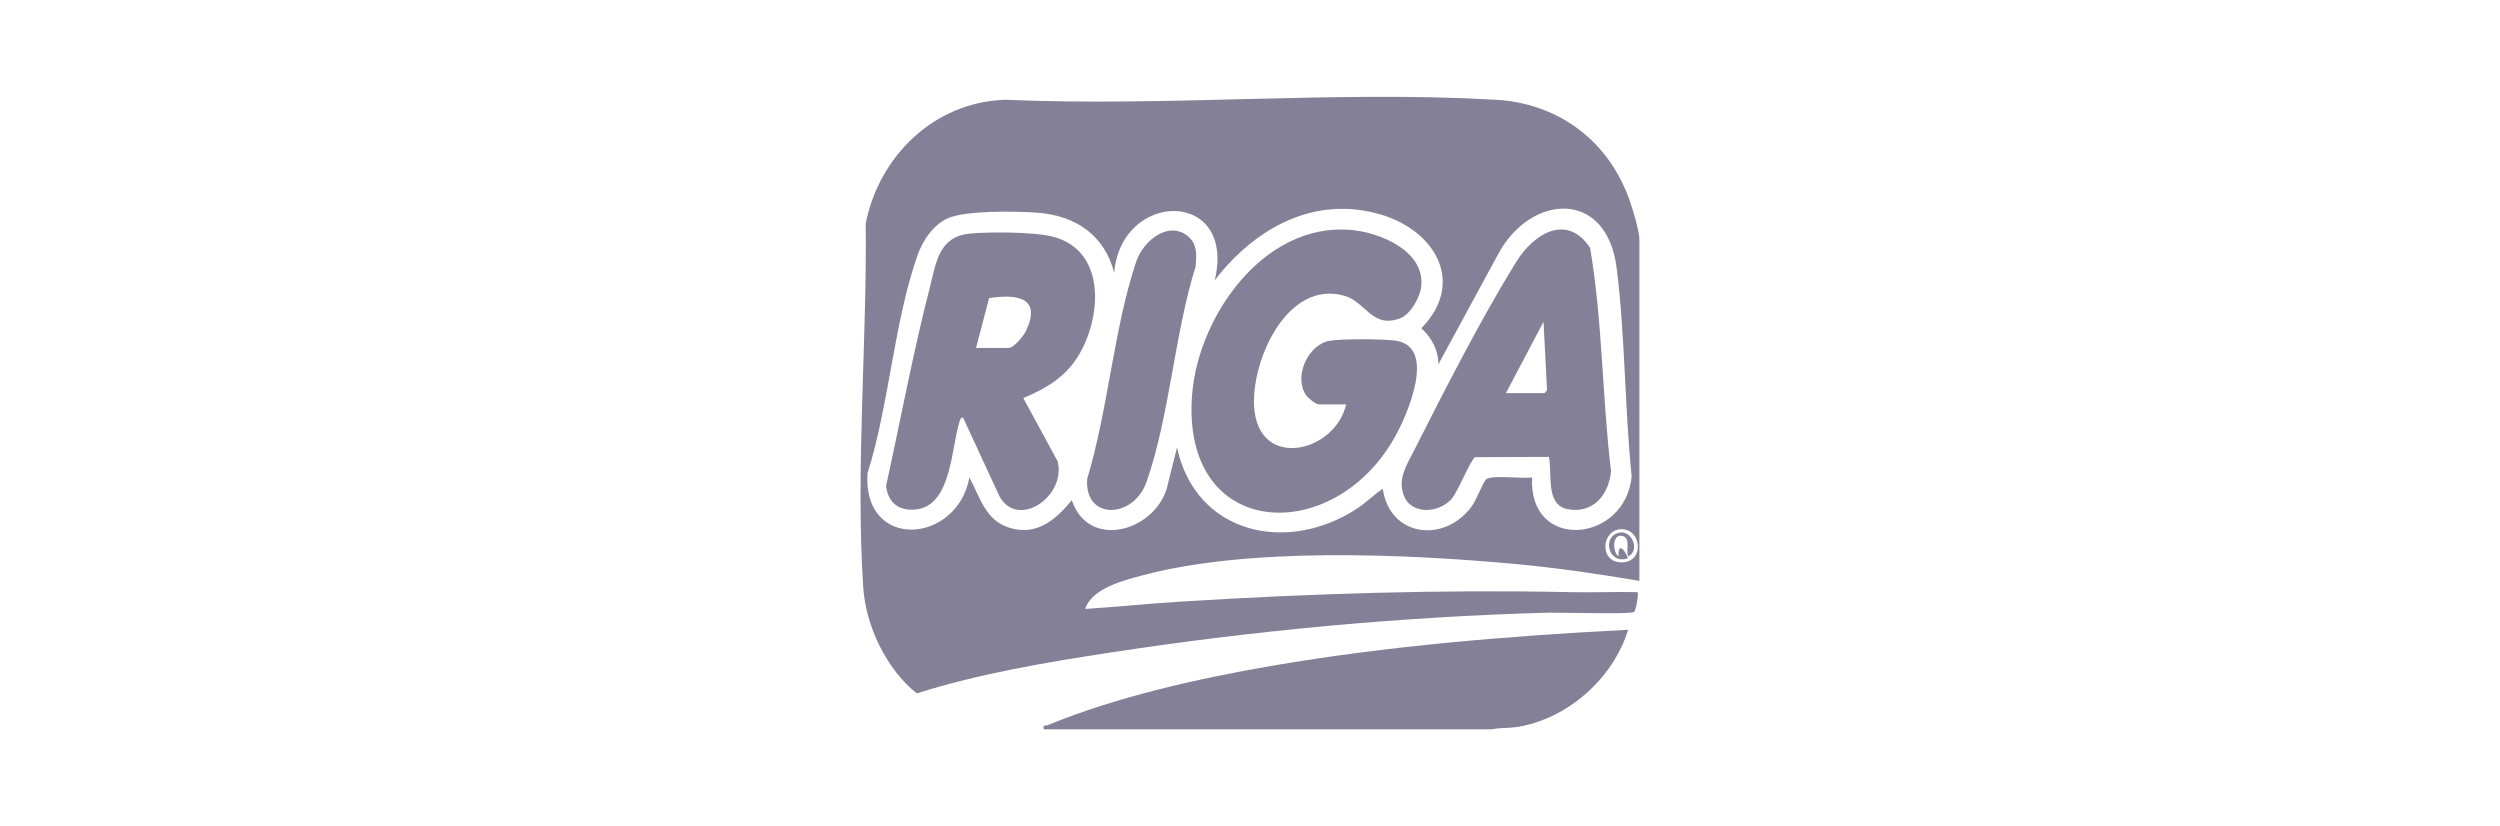
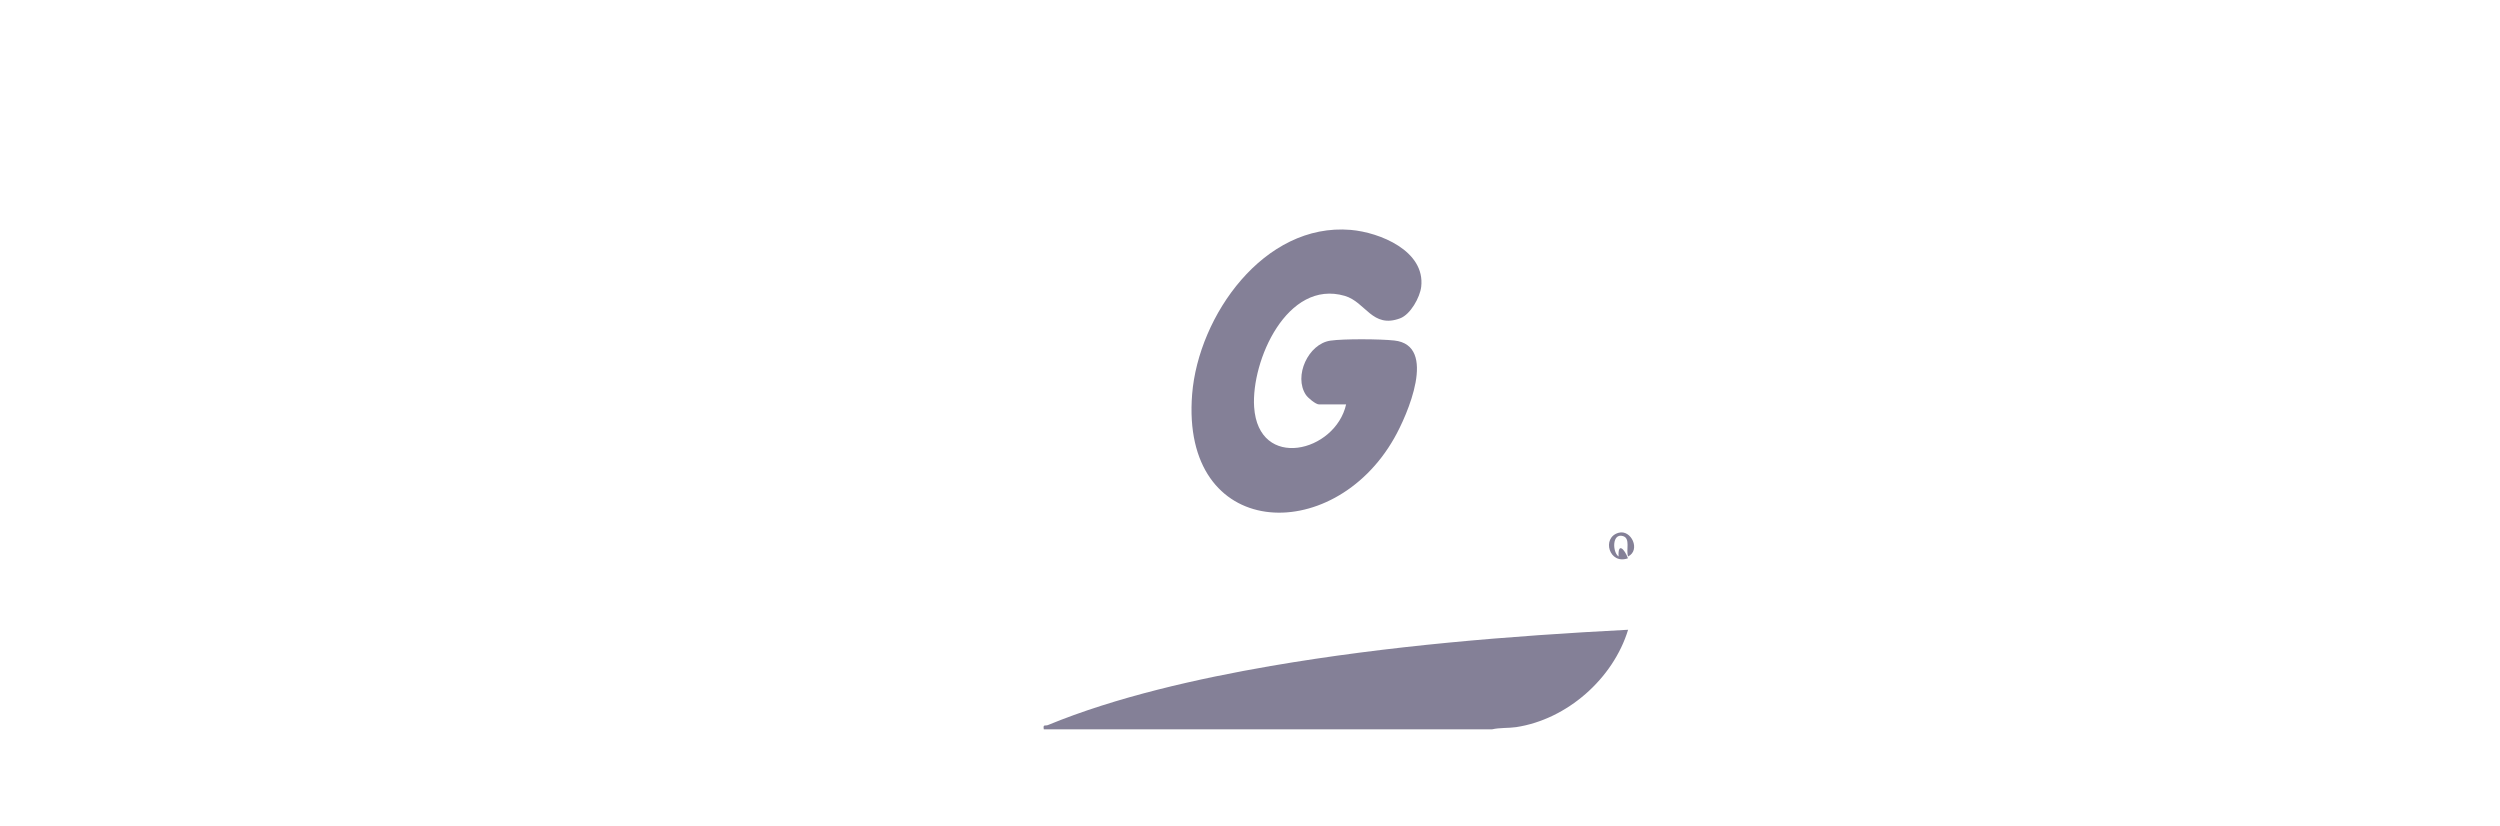
<svg xmlns="http://www.w3.org/2000/svg" id="Calque_1" data-name="Calque 1" viewBox="0 0 181.5 60">
  <defs>
    <style>
      .cls-1 {
        fill: #848097;
      }
    </style>
  </defs>
  <g id="FCX88D.tif">
    <g>
-       <path class="cls-1" d="M119.02,42.17c-3-.51-6.04-.95-9.07-1.23-7.99-.73-19.28-1.23-27,.83-1.41.37-3.67.94-4.17,2.44,2.34-.15,4.69-.4,7.03-.54,9.4-.58,18.83-.88,28.23-.68,1.61.04,3.24-.04,4.85,0,.08.09-.1,1.32-.27,1.44-.25.18-5.39.03-6.22.05-10.55.29-21.33,1.29-31.76,2.89-4.71.72-9.55,1.53-14.08,2.97-2.2-1.74-3.71-4.9-3.89-7.7-.56-8.53.28-17.85.18-26.42.99-4.93,4.98-8.8,10.12-8.98,11.71.52,23.98-.67,35.62,0,4.37.25,7.92,2.76,9.54,6.83.29.72.89,2.63.89,3.34v24.75ZM104.42,26.49c.03-1.04-.48-1.97-1.23-2.66,3.24-3.31.99-7.09-2.93-8.25-4.84-1.44-9.18,1-12.07,4.77,1.58-6.66-6.8-6.57-7.3-.54-.7-2.75-2.82-4.17-5.59-4.37-1.51-.11-5.27-.18-6.54.43-1.04.5-1.76,1.58-2.14,2.64-1.7,4.79-2.08,10.93-3.64,15.86-.36,5.62,6.49,5.16,7.4.3.76,1.39,1.13,3.04,2.8,3.61,2.02.69,3.44-.5,4.63-1.97,1.27,3.78,6.36,2.16,7-1.26l.64-2.56c1.37,6.31,8.02,7.76,13.09,4.42.66-.43,1.2-1,1.85-1.42.51,3.5,4.47,3.98,6.46,1.27.32-.44.84-1.78,1.04-1.96.38-.34,2.69-.02,3.34-.14-.28,5.41,6.76,4.78,7.23-.07-.51-4.95-.47-10.22-1.09-15.13-.73-5.79-6.28-5.38-8.62-.98l-4.34,8ZM117.73,38.42c-1.47,0-1.67,2.41,0,2.41s1.47-2.41,0-2.41Z" />
      <path class="cls-1" d="M118.2,45.72c-1.08,3.55-4.43,6.51-8.13,7.07-.54.08-1.19.03-1.75.16h-32.54c-.07-.4.1-.23.3-.31,4.94-2.04,10.91-3.38,16.18-4.29,8.56-1.47,17.27-2.18,25.95-2.63Z" />
      <path class="cls-1" d="M97.74,29.36h-1.98c-.24,0-.8-.47-.95-.69-.91-1.36.17-3.71,1.78-3.94.97-.14,3.63-.12,4.63-.01,3.19.34.94,5.45,0,7.09-4.48,7.9-15.52,7.41-14.67-3.2.46-5.68,5.21-12.45,11.51-11.92,2.11.18,5.42,1.52,5.12,4.13-.09.77-.78,2.01-1.53,2.29-2.03.76-2.49-1.18-4.02-1.63-4.19-1.22-6.8,4.72-6.58,8.07.31,4.64,5.9,3.3,6.68-.2Z" />
-       <path class="cls-1" d="M69.91,30.31c-.21.02-.21.2-.26.35-.59,1.85-.57,5.99-3.09,6.32-1.26.16-2.09-.45-2.23-1.71,1.06-4.83,1.97-9.72,3.2-14.5.45-1.77.65-3.59,2.87-3.81,1.39-.14,4.62-.12,5.94.2,3.92.93,3.67,5.65,2.06,8.48-.95,1.67-2.38,2.54-4.11,3.26l2.49,4.58c.67,2.52-2.86,4.97-4.21,2.57l-2.65-5.73ZM70.86,25.26h2.39c.34,0,1.07-.88,1.23-1.22,1.17-2.47-.65-2.7-2.67-2.4l-.95,3.62Z" />
-       <path class="cls-1" d="M112.47,33.17l-5.37.02c-.3.1-1.26,2.53-1.73,3.05-.95,1.04-2.97,1.16-3.48-.34-.42-1.23.29-2.22.81-3.27,2.16-4.28,4.88-9.59,7.38-13.62,1.27-2.05,3.68-3.55,5.36-1.02.91,5.32.87,10.83,1.52,16.2-.14,1.72-1.31,3.15-3.18,2.77-1.6-.33-1.07-2.6-1.33-3.78ZM109.33,28.54h2.8s.23-.2.18-.31l-.25-4.87-2.73,5.18Z" />
-       <path class="cls-1" d="M86.37,17.27c.55.52.5,1.35.44,2.05-1.53,4.86-1.91,10.94-3.57,15.66-.95,2.71-4.54,2.81-4.31-.22,1.51-4.95,1.94-10.98,3.57-15.8.52-1.52,2.44-3.06,3.87-1.7Z" />
      <path class="cls-1" d="M118.2,40.4c-.17-.46.19-1.31-.37-1.48-.81-.24-.77,1.18-.32,1.48-.06-1.05.43-.54.68.13-1.36.5-1.94-1.5-.68-1.85.92-.26,1.62,1.26.69,1.72Z" />
    </g>
  </g>
</svg>